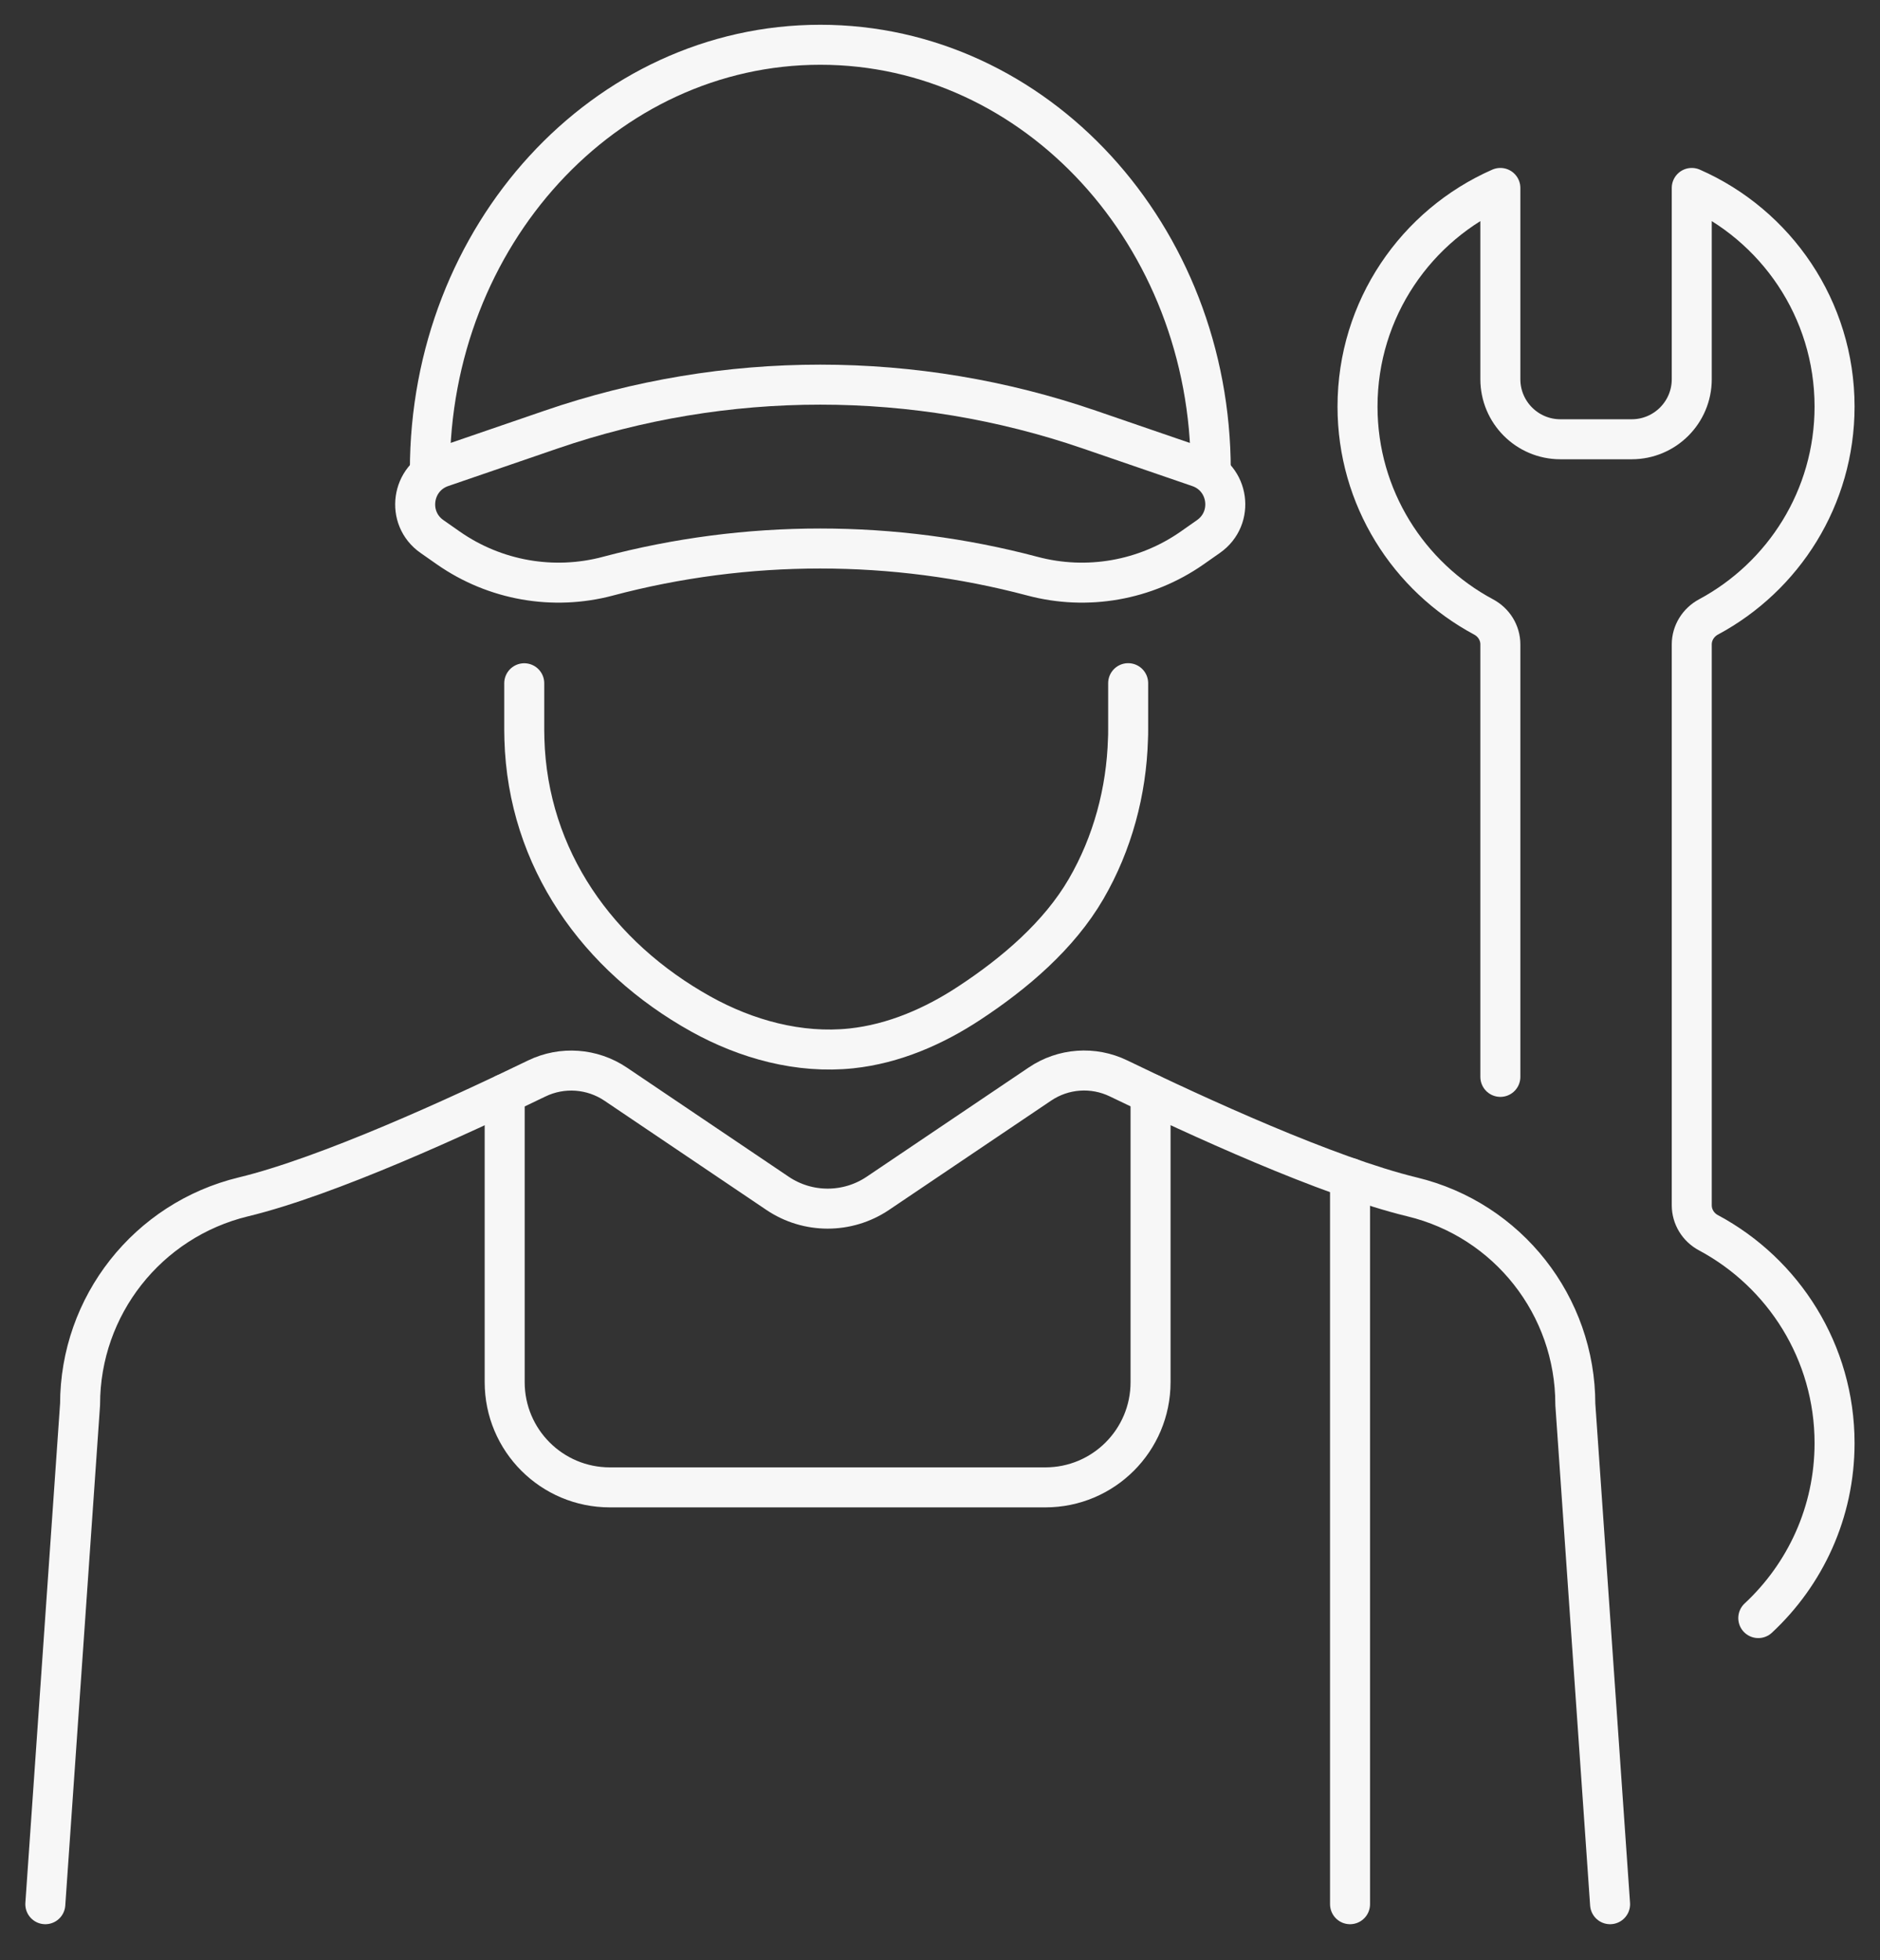
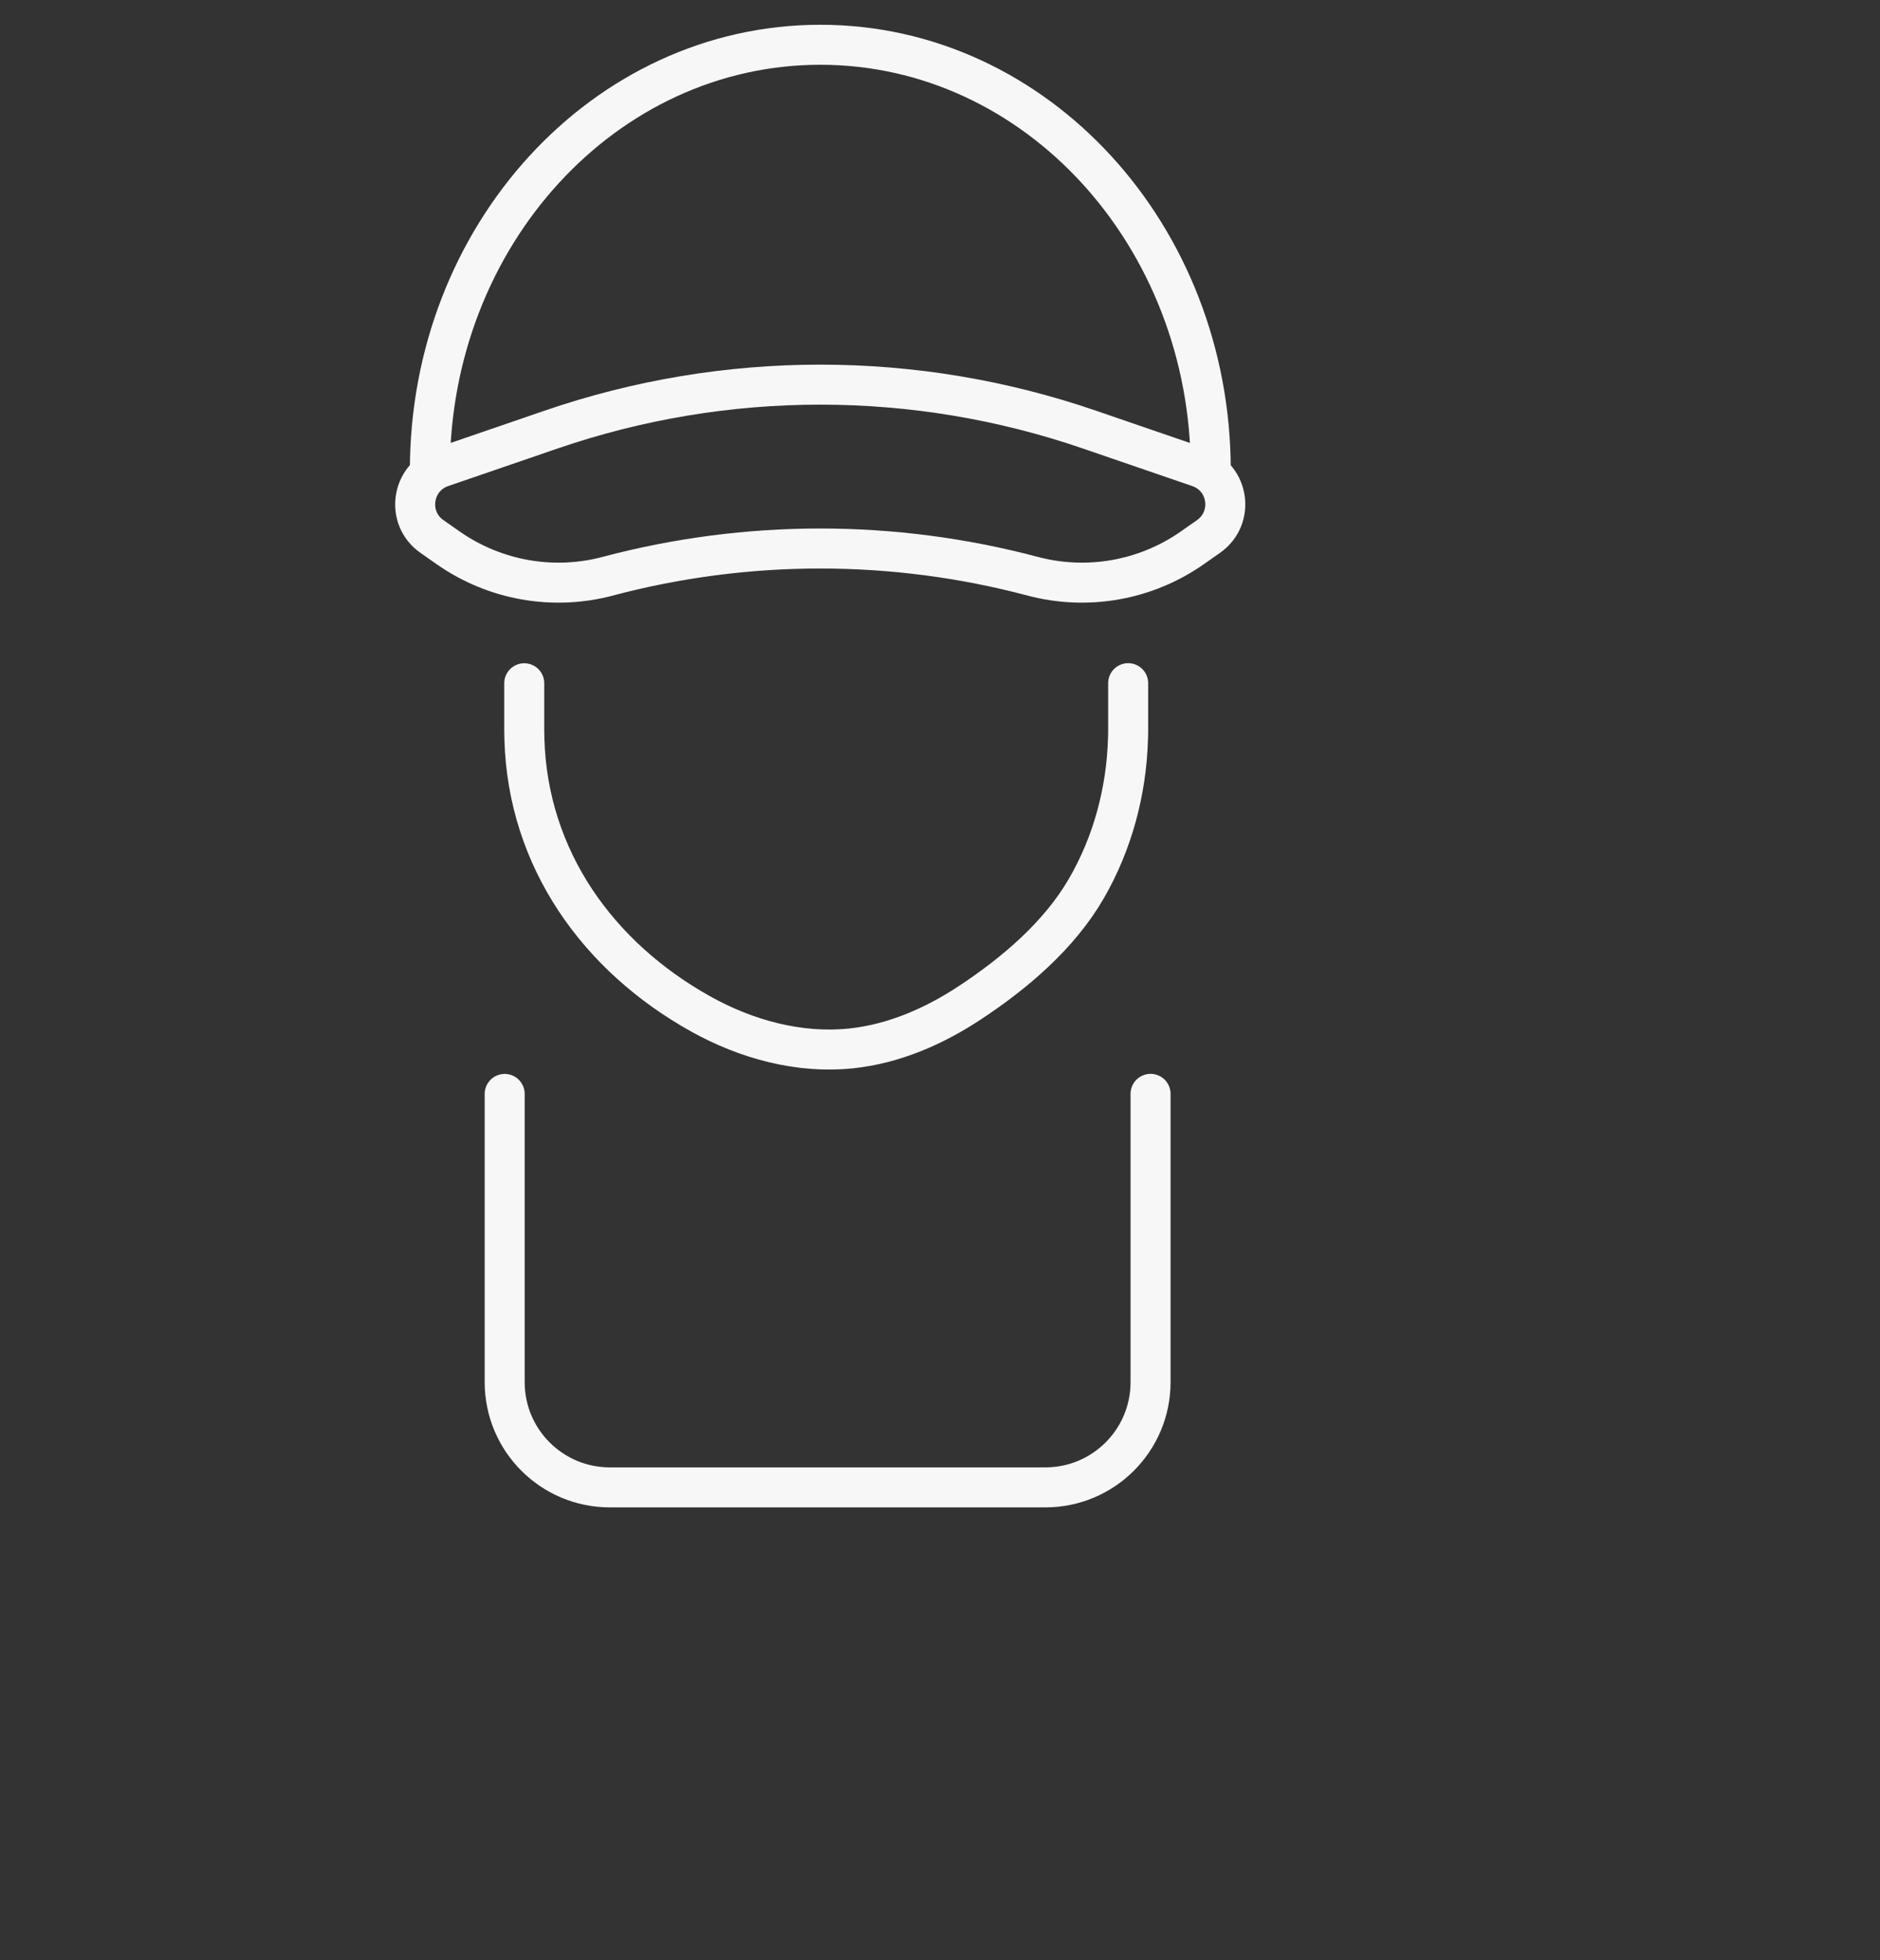
<svg xmlns="http://www.w3.org/2000/svg" width="47" height="49" viewBox="0 0 47 49" fill="none">
  <rect x="0" y="0" width="47" height="49" fill="#333333" stroke="none" />
  <g clip-path="url(#clip0_474_733)">
-     <path d="M40.252 47.598L39.383 35.102C39.383 32.639 37.698 30.495 35.302 29.918C33.191 29.407 29.913 27.902 27.965 26.957C27.33 26.649 26.581 26.703 25.997 27.098L21.946 29.829C21.188 30.339 20.195 30.339 19.439 29.829L15.389 27.098C14.804 26.705 14.055 26.651 13.421 26.957C11.472 27.902 8.197 29.407 6.083 29.918C3.69 30.498 2.002 32.639 2.002 35.102L1.133 47.598" stroke="#F7F7F7" stroke-linecap="round" stroke-linejoin="round" />
-     <path d="M33.751 29.446V47.598" stroke="#F7F7F7" stroke-linecap="round" stroke-linejoin="round" />
    <path d="M12.617 27.344V34.548C12.617 36.002 13.794 37.179 15.247 37.179H26.134C27.587 37.179 28.764 36.002 28.764 34.548V27.342" stroke="#F7F7F7" stroke-linecap="round" stroke-linejoin="round" />
    <path d="M28.204 17.077V18.243C28.204 18.321 28.204 18.397 28.199 18.473C28.162 19.781 27.813 21.084 27.154 22.218C26.477 23.384 25.367 24.327 24.246 25.065C23.356 25.654 22.346 26.093 21.283 26.206C19.982 26.343 18.662 25.982 17.519 25.346C14.945 23.912 13.195 21.466 13.11 18.475C13.11 18.397 13.106 18.321 13.106 18.245V17.079" stroke="#F7F7F7" stroke-linecap="round" stroke-linejoin="round" />
-     <path d="M43.957 40.446C45.13 39.355 45.864 37.8 45.864 36.073C45.864 33.797 44.587 31.818 42.713 30.815C42.456 30.678 42.294 30.417 42.294 30.126V16.108C42.294 15.819 42.459 15.558 42.713 15.421C44.587 14.416 45.864 12.439 45.864 10.163C45.864 7.722 44.396 5.621 42.294 4.698V9.479C42.294 10.309 41.62 10.98 40.793 10.98H39.01C38.18 10.98 37.509 10.306 37.509 9.479V4.698C35.406 5.621 33.938 7.722 33.938 10.163C33.938 12.439 35.215 14.418 37.089 15.421C37.346 15.558 37.509 15.819 37.509 16.108V26.918" stroke="#F7F7F7" stroke-linecap="round" stroke-linejoin="round" />
    <path d="M10.747 11.759C10.747 5.882 15.117 1.119 20.508 1.119C25.899 1.119 30.269 5.882 30.269 11.759" stroke="#F7F7F7" stroke-linecap="round" stroke-linejoin="round" />
    <path d="M15.197 14.403C13.831 14.766 12.374 14.509 11.214 13.701L10.801 13.412C10.141 12.954 10.282 11.94 11.042 11.677L13.775 10.739C18.136 9.24 22.876 9.24 27.237 10.739L29.969 11.677C30.73 11.938 30.871 12.952 30.21 13.412L29.798 13.701C28.638 14.509 27.18 14.766 25.814 14.403C22.335 13.48 18.675 13.48 15.195 14.403H15.197Z" stroke="#F7F7F7" stroke-linecap="round" stroke-linejoin="round" />
  </g>
  <defs>
    <clipPath id="clip0_474_733">
      <rect width="46.254" height="48" fill="white" transform="translate(0.373 0.358)" />
    </clipPath>
  </defs>
</svg>